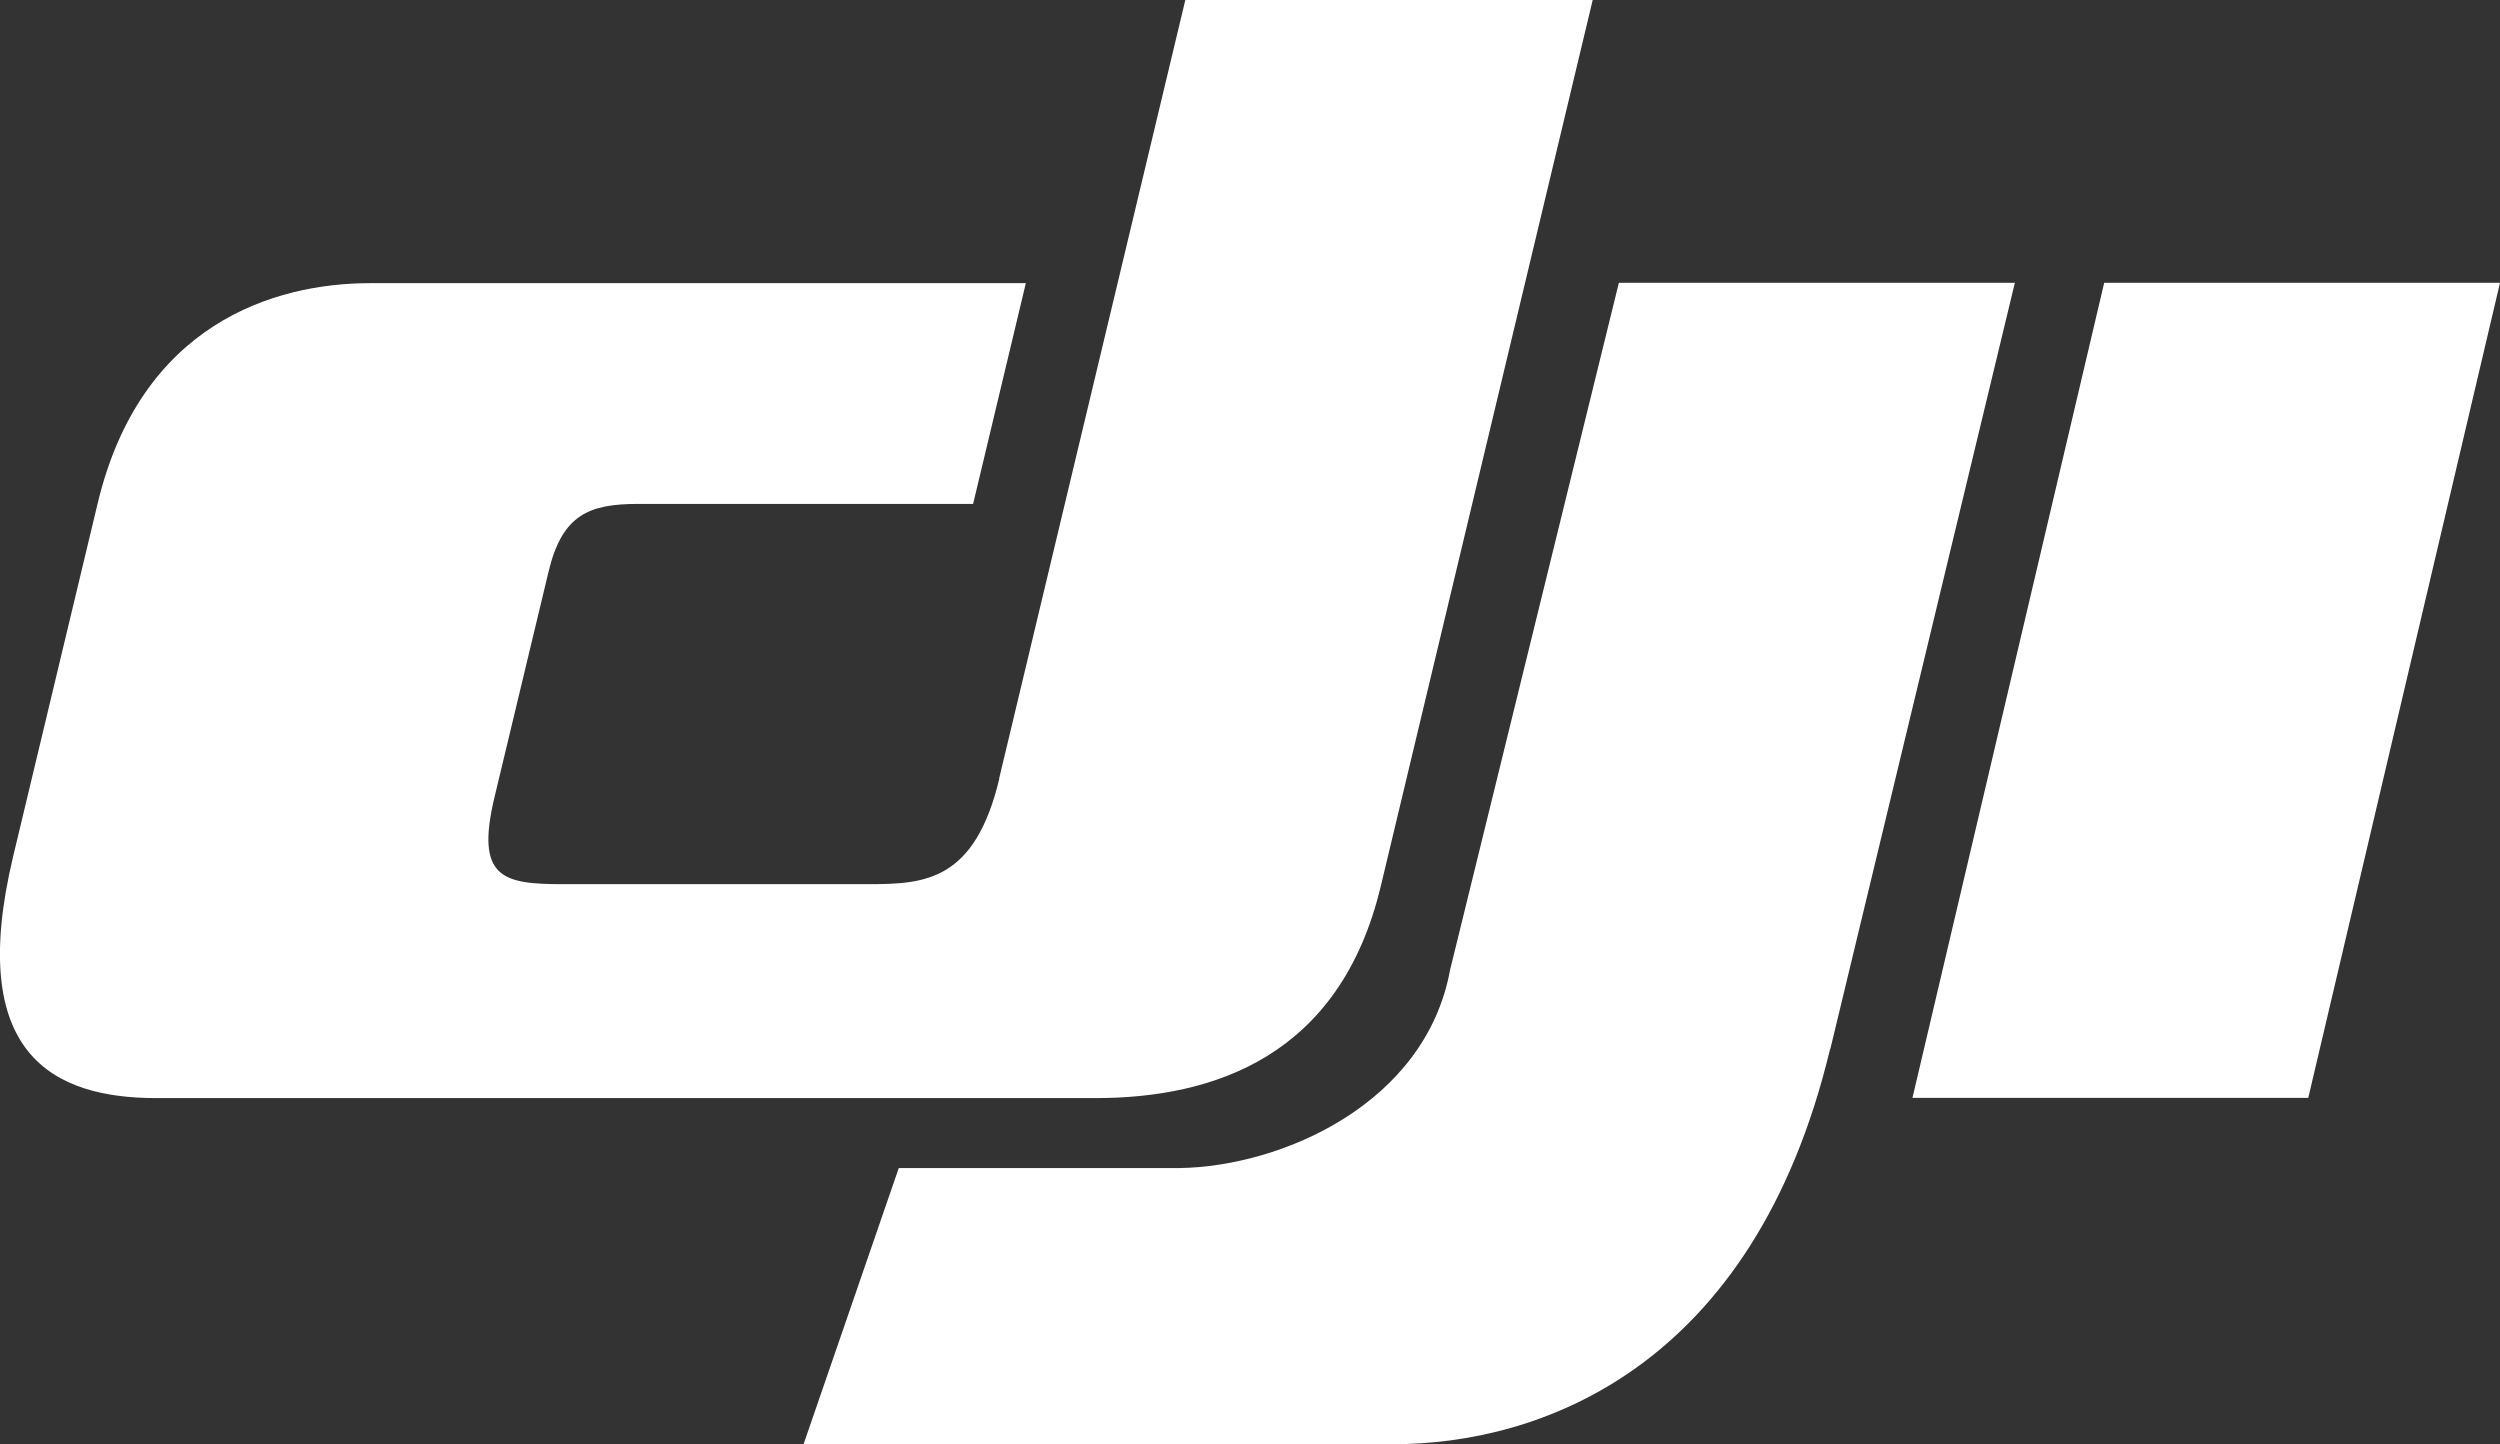
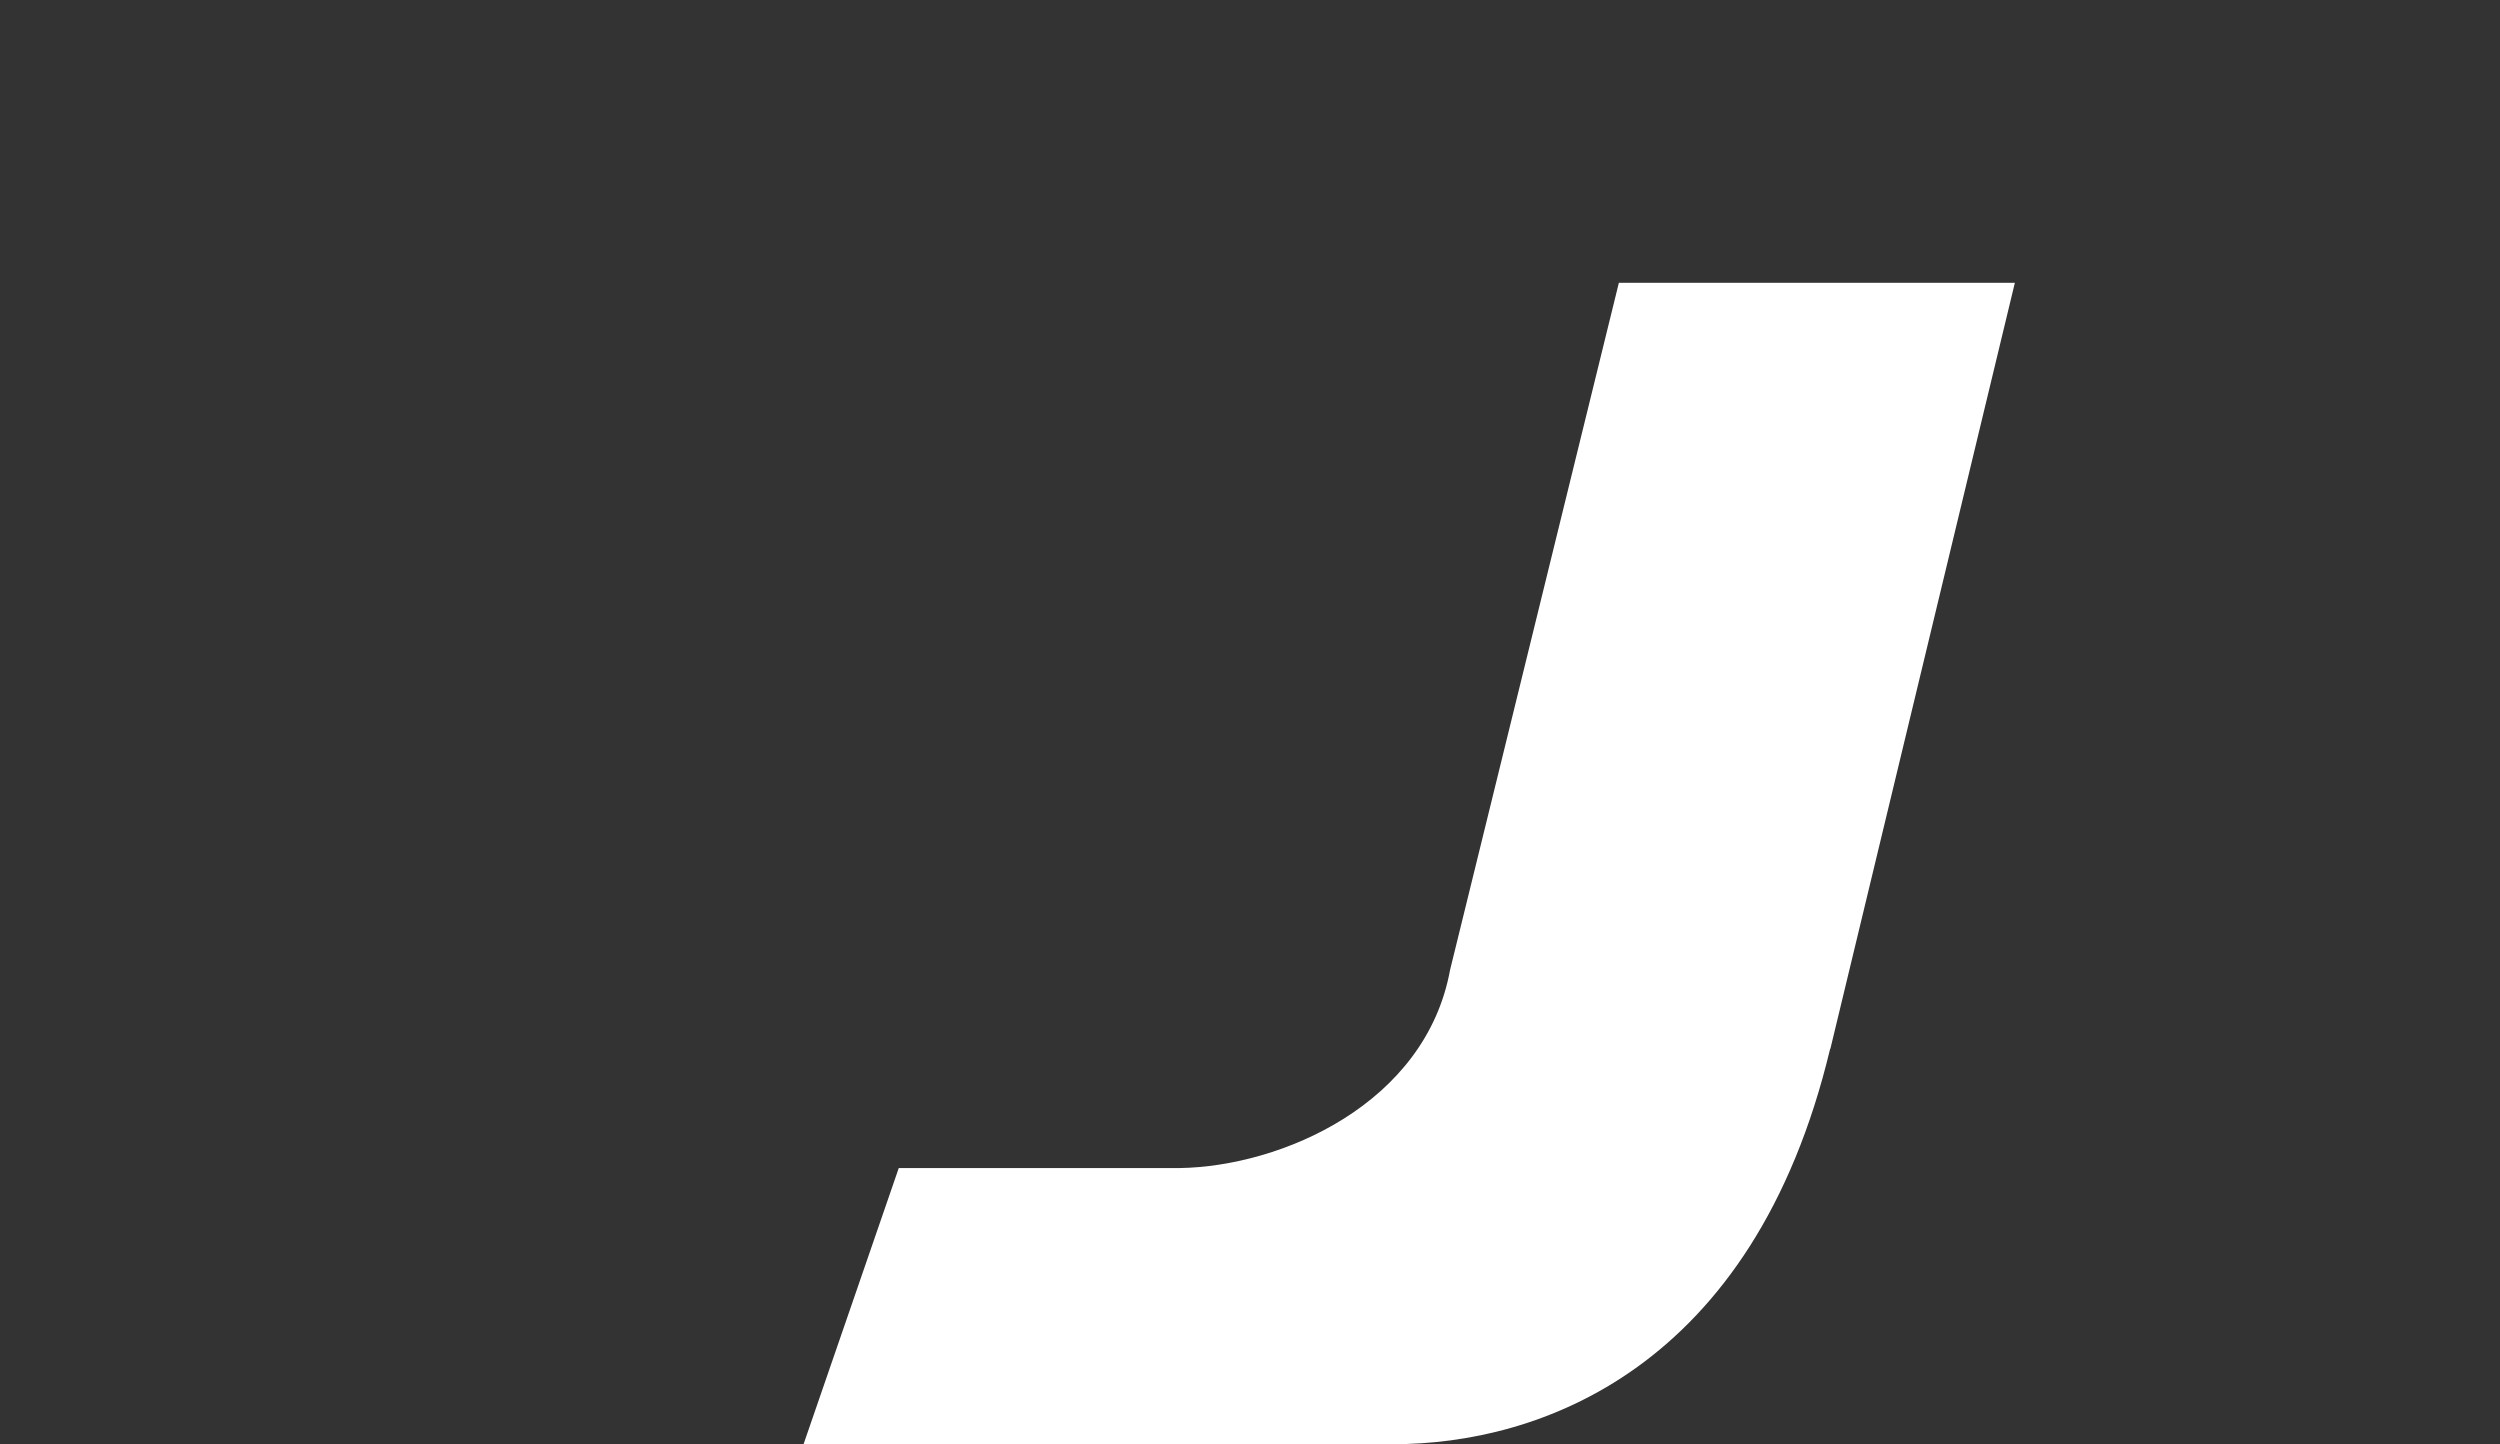
<svg xmlns="http://www.w3.org/2000/svg" id="Capa_2" viewBox="0 0 131.82 76.16">
  <rect x="0" y="0" width="131.82" height="76.16" fill="#333333" stroke="none" />
  <defs>
    <style>      .cls-1 {        fill: #fff;      }    </style>
  </defs>
  <g id="Capa_1-2" data-name="Capa_1">
    <g>
      <path class="cls-1" d="M96.51,55.31l9.73-40.4h-20.88l-8.9,36.23c-1.29,7.06-8.88,10.37-14.27,10.45h-14.8l-5.02,14.56h31.09c7.67,0,18.99-3.92,23.04-20.85" />
-       <path class="cls-1" d="M52.68,41.06L62.5,0h21.48l-11.17,46.71c-2.15,9.02-8.85,11.19-15.05,11.19H8.24c-5.46,0-10.03-2.32-7.55-12.73l4.46-18.63c2.26-9.45,9.29-11.61,14.37-11.61h34.57l-2.78,11.64h-17.65c-2.6,0-4.02.56-4.74,3.59l-2.85,11.89c-1.02,4.27.47,4.57,3.6,4.57h16.17c2.96,0,5.56-.19,6.85-5.55" />
-       <path class="cls-1" d="M110.95,14.91l-10.11,42.98h20.87l10.11-42.98h-20.87Z" />
    </g>
  </g>
</svg>